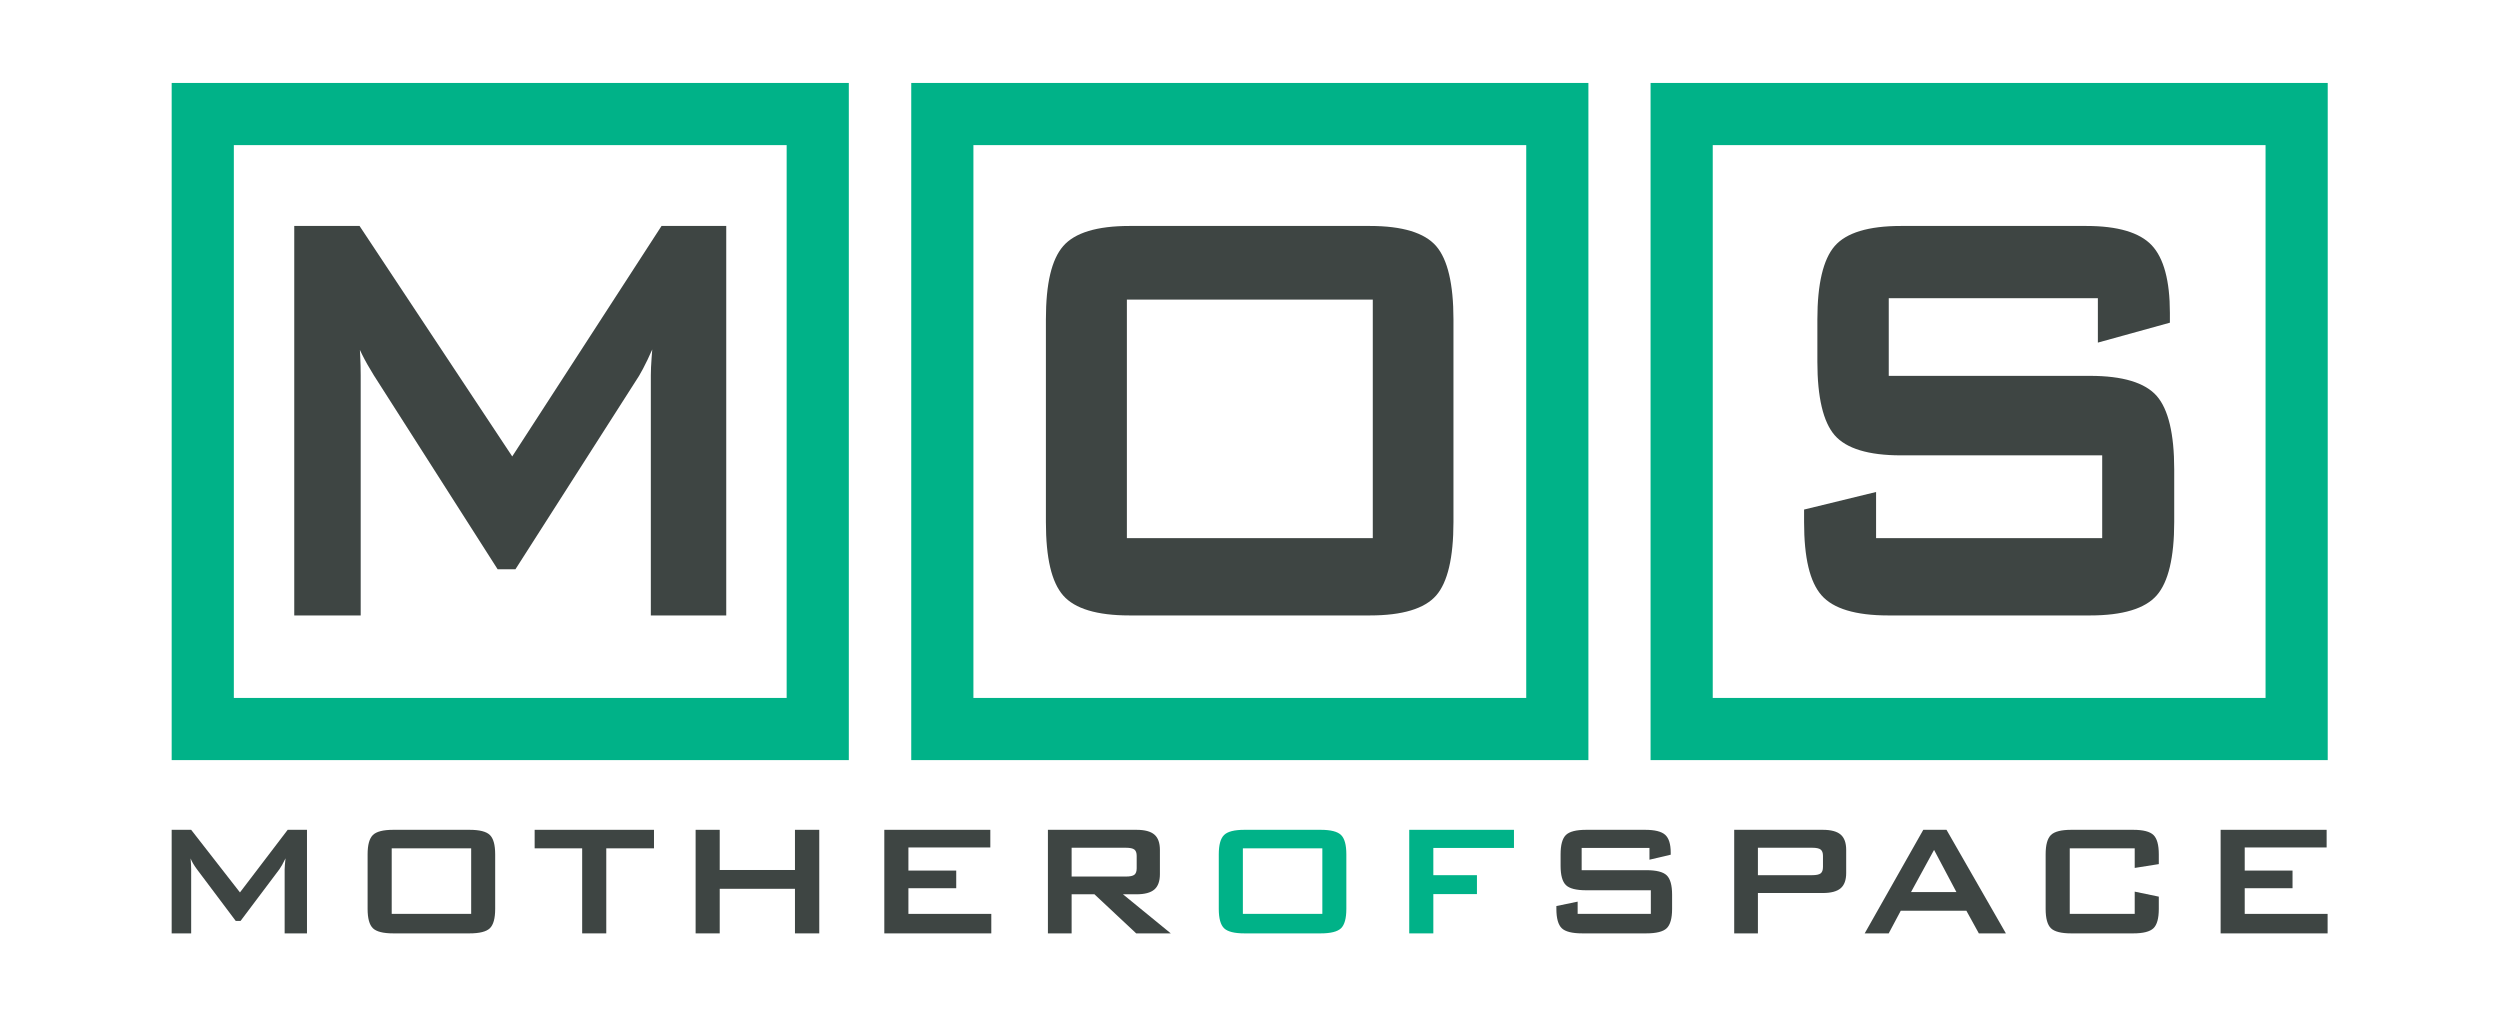
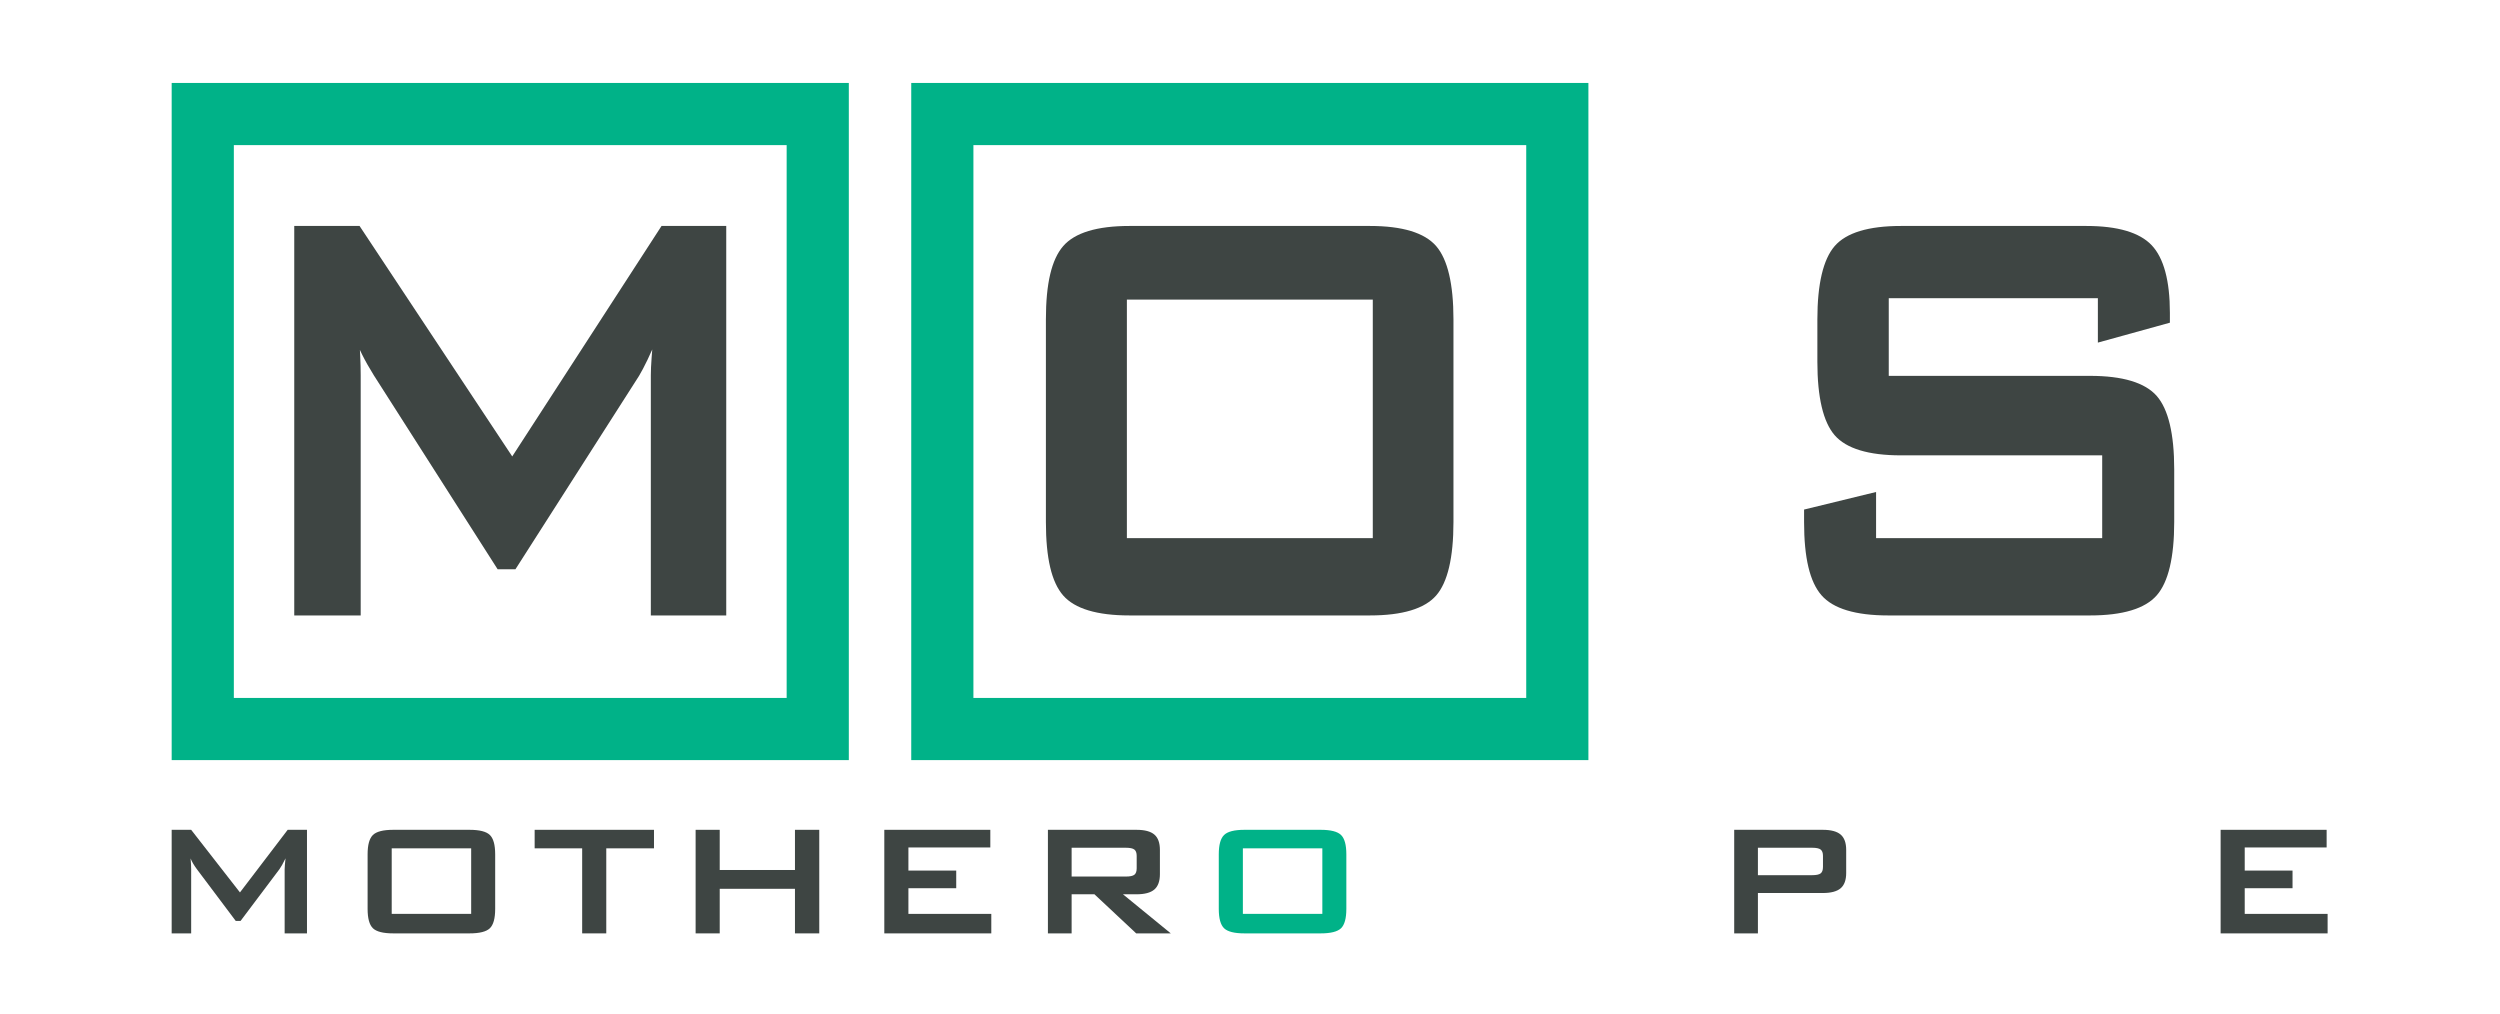
<svg xmlns="http://www.w3.org/2000/svg" width="841" height="341" viewBox="0 0 841 341">
  <g id="Group">
    <path id="Path" fill="#3e4543" stroke="none" d="M 57.749 313.99 L 57.749 279.15 L 64.309 279.15 L 80.723 300.213 L 96.775 279.15 L 103.269 279.15 L 103.269 313.99 L 95.754 313.99 L 95.754 292.468 C 95.754 292.051 95.781 291.522 95.837 290.886 C 95.89 290.248 95.962 289.534 96.051 288.742 C 95.611 289.642 95.226 290.385 94.897 290.968 C 94.567 291.55 94.271 292.028 94.007 292.401 L 80.92 309.803 L 79.305 309.803 L 66.187 292.335 C 65.704 291.675 65.291 291.056 64.95 290.472 C 64.609 289.892 64.33 289.324 64.111 288.774 C 64.176 289.5 64.225 290.16 64.26 290.752 C 64.292 291.346 64.309 291.917 64.309 292.468 L 64.309 313.99 L 57.749 313.99 Z" />
    <path id="path1" fill="#3e4543" stroke="none" d="M 123.663 287.39 C 123.663 284.226 124.256 282.062 125.443 280.897 C 126.63 279.733 128.915 279.15 132.299 279.15 L 157.942 279.15 C 161.326 279.15 163.611 279.733 164.798 280.897 C 165.985 282.062 166.578 284.226 166.578 287.39 L 166.578 305.749 C 166.578 308.935 165.985 311.103 164.798 312.259 C 163.611 313.412 161.326 313.989 157.942 313.989 L 132.299 313.989 C 128.915 313.989 126.63 313.412 125.443 312.259 C 124.256 311.104 123.663 308.935 123.663 305.749 L 123.663 287.39 Z M 131.771 307.43 L 158.502 307.43 L 158.502 285.38 L 131.771 285.38 L 131.771 307.43 Z" />
    <path id="path2" fill="#3e4543" stroke="none" d="M 203.95 285.38 L 203.95 313.989 L 195.841 313.989 L 195.841 285.38 L 179.856 285.38 L 179.856 279.15 L 220.002 279.15 L 220.002 285.38 L 203.95 285.38 Z" />
    <path id="path3" fill="#3e4543" stroke="none" d="M 234.005 313.99 L 234.005 279.15 L 242.113 279.15 L 242.113 292.666 L 267.426 292.666 L 267.426 279.15 L 275.601 279.15 L 275.601 313.99 L 267.426 313.99 L 267.426 298.993 L 242.113 298.993 L 242.113 313.99 L 234.005 313.99 Z" />
    <path id="path4" fill="#3e4543" stroke="none" d="M 297.481 313.99 L 297.481 279.15 L 333.144 279.15 L 333.144 285.084 L 305.589 285.084 L 305.589 292.863 L 321.674 292.863 L 321.674 298.795 L 305.589 298.795 L 305.589 307.431 L 333.474 307.431 L 333.474 313.991 L 297.481 313.991 Z" />
    <path id="path5" fill="#3e4543" stroke="none" d="M 352.518 313.99 L 352.518 279.15 L 382.314 279.15 C 385.083 279.15 387.087 279.684 388.329 280.751 C 389.57 281.815 390.192 283.534 390.192 285.908 L 390.192 294.081 C 390.192 296.433 389.57 298.146 388.329 299.226 C 387.087 300.301 385.083 300.839 382.314 300.839 L 377.766 300.839 L 393.85 313.99 L 382.215 313.99 L 368.174 300.839 L 360.494 300.839 L 360.494 313.99 L 352.518 313.99 Z M 378.722 285.182 L 360.494 285.182 L 360.494 294.872 L 378.722 294.872 C 380.128 294.872 381.088 294.67 381.605 294.264 C 382.121 293.857 382.38 293.137 382.38 292.103 L 382.38 287.917 C 382.38 286.906 382.121 286.198 381.605 285.79 C 381.088 285.386 380.128 285.182 378.722 285.182 Z" />
    <path id="path6" fill="#00b288" stroke="none" d="M 409.997 287.39 C 409.997 284.226 410.59 282.062 411.776 280.897 C 412.961 279.733 415.247 279.15 418.63 279.15 L 444.278 279.15 C 447.661 279.15 449.947 279.733 451.132 280.897 C 452.32 282.062 452.91 284.226 452.91 287.39 L 452.91 305.749 C 452.91 308.935 452.319 311.103 451.132 312.259 C 449.946 313.412 447.66 313.989 444.278 313.989 L 418.63 313.989 C 415.247 313.989 412.962 313.412 411.776 312.259 C 410.59 311.104 409.997 308.935 409.997 305.749 L 409.997 287.39 Z M 418.103 307.43 L 444.835 307.43 L 444.835 285.38 L 418.103 285.38 L 418.103 307.43 Z" />
-     <path id="path7" fill="#00b288" stroke="none" d="M 474.067 313.99 L 474.067 279.15 L 509.298 279.15 L 509.298 285.249 L 482.173 285.249 L 482.173 294.411 L 496.844 294.411 L 496.844 300.772 L 482.173 300.772 L 482.173 313.99 L 474.067 313.99 Z" />
-     <path id="path8" fill="#3e4543" stroke="none" d="M 554.879 285.248 L 532.07 285.248 L 532.07 292.728 L 553.793 292.728 C 557.194 292.728 559.5 293.311 560.695 294.476 C 561.891 295.64 562.494 297.805 562.494 300.969 L 562.494 305.748 C 562.494 308.912 561.891 311.076 560.695 312.241 C 559.5 313.405 557.194 313.988 553.793 313.988 L 532.269 313.988 C 528.862 313.988 526.559 313.405 525.363 312.241 C 524.167 311.076 523.566 308.912 523.566 305.748 L 523.566 304.792 L 530.721 303.31 L 530.721 307.429 L 555.341 307.429 L 555.341 299.486 L 533.62 299.486 C 530.238 299.486 527.952 298.903 526.766 297.739 C 525.578 296.576 524.983 294.41 524.983 291.246 L 524.983 287.39 C 524.983 284.226 525.579 282.062 526.766 280.897 C 527.953 279.733 530.239 279.15 533.62 279.15 L 553.397 279.15 C 556.668 279.15 558.928 279.712 560.168 280.831 C 561.407 281.952 562.03 283.941 562.03 286.798 L 562.03 287.522 L 554.879 289.206 L 554.879 285.248 Z" />
    <path id="path9" fill="#3e4543" stroke="none" d="M 583.385 313.99 L 583.385 279.15 L 613.181 279.15 C 615.952 279.15 617.954 279.684 619.196 280.751 C 620.436 281.815 621.058 283.534 621.058 285.908 L 621.058 293.687 C 621.058 296.039 620.436 297.748 619.196 298.813 C 617.955 299.876 615.952 300.411 613.181 300.411 L 591.362 300.411 L 591.362 313.99 L 583.385 313.99 Z M 609.587 285.182 L 591.361 285.182 L 591.361 294.411 L 609.587 294.411 C 610.994 294.411 611.953 294.209 612.471 293.804 C 612.991 293.397 613.248 292.677 613.248 291.643 L 613.248 287.918 C 613.248 286.907 612.99 286.199 612.471 285.791 C 611.953 285.386 610.994 285.182 609.587 285.182 Z" />
-     <path id="path10" fill="#3e4543" stroke="none" d="M 627.282 313.99 L 646.993 279.15 L 654.803 279.15 L 674.781 313.99 L 665.682 313.99 L 661.495 306.377 L 639.411 306.377 L 635.358 313.99 L 627.282 313.99 Z M 642.873 300.08 L 658.132 300.08 L 650.617 285.907 L 642.873 300.08 Z" />
-     <path id="path11" fill="#3e4543" stroke="none" d="M 718.117 285.38 L 696.263 285.38 L 696.263 307.43 L 718.117 307.43 L 718.117 299.947 L 726.222 301.631 L 726.222 305.75 C 726.222 308.936 725.625 311.104 724.427 312.26 C 723.227 313.413 720.949 313.99 717.589 313.99 L 696.789 313.99 C 693.405 313.99 691.121 313.413 689.934 312.26 C 688.748 311.105 688.153 308.936 688.153 305.75 L 688.153 287.39 C 688.153 284.226 688.749 282.062 689.934 280.897 C 691.122 279.733 693.406 279.15 696.789 279.15 L 717.589 279.15 C 720.949 279.15 723.227 279.733 724.427 280.897 C 725.625 282.062 726.222 284.226 726.222 287.39 L 726.222 290.687 L 718.117 291.972 L 718.117 285.38 Z" />
    <path id="path12" fill="#3e4543" stroke="none" d="M 747.017 313.99 L 747.017 279.15 L 782.678 279.15 L 782.678 285.084 L 755.123 285.084 L 755.123 292.863 L 771.208 292.863 L 771.208 298.795 L 755.123 298.795 L 755.123 307.431 L 783.008 307.431 L 783.008 313.991 L 747.017 313.991 Z" />
  </g>
  <g id="g1">
    <path id="path13" fill="#3e4543" stroke="none" d="M 172.315 153.544 L 120.956 76.014 L 98.986 76.014 L 98.986 207.034 L 121.338 207.034 L 121.338 126.286 C 121.338 124.226 121.285 122.072 121.181 119.883 C 121.148 119.188 121.11 118.464 121.067 117.711 C 121.303 118.221 121.548 118.734 121.805 119.248 C 122.88 121.414 124.206 123.763 125.749 126.24 L 167.399 191.49 L 173.401 191.49 L 214.958 126.465 C 215.796 125.069 216.753 123.256 217.802 121.074 C 218.297 120.046 218.837 118.87 219.419 117.553 C 219.339 118.529 219.266 119.463 219.202 120.349 C 219.028 122.712 218.94 124.709 218.94 126.285 L 218.94 207.033 L 244.308 207.033 L 244.308 76.013 L 222.54 76.013 L 172.315 153.544 Z" />
  </g>
  <path id="path14" fill="#00b288" stroke="none" d="M 57.75 255.7 L 285.542 255.7 L 285.542 27.905 L 57.75 27.905 L 57.75 255.7 Z M 78.664 48.816 L 264.631 48.816 L 264.631 234.787 L 78.664 234.787 L 78.664 48.816 Z" />
  <path id="path15" fill="#00b288" stroke="none" d="M 306.543 255.7 L 534.338 255.7 L 534.338 27.905 L 306.543 27.905 L 306.543 255.7 Z M 327.457 48.816 L 513.424 48.816 L 513.424 234.787 L 327.457 234.787 L 327.457 48.816 Z" />
-   <path id="path16" fill="#00b288" stroke="none" d="M 783.045 27.905 L 555.252 27.905 L 555.252 255.7 L 783.045 255.7 L 783.045 27.905 Z M 762.132 234.787 L 576.166 234.787 L 576.166 48.816 L 762.132 48.816 L 762.132 234.787 Z" />
  <path id="path17" fill="#3e4543" stroke="none" d="M 460.864 76.014 L 379.923 76.014 C 369.043 76.014 361.553 78.292 357.66 82.786 C 353.745 87.309 351.842 95.373 351.842 107.437 L 351.842 175.61 C 351.842 187.76 353.746 195.844 357.663 200.326 C 361.555 204.776 369.044 207.033 379.923 207.033 L 460.864 207.033 C 471.743 207.033 479.231 204.776 483.124 200.326 C 486.987 195.905 488.944 187.59 488.944 175.61 L 488.944 107.437 C 488.944 95.542 486.987 87.249 483.126 82.785 C 479.233 78.292 471.745 76.014 460.864 76.014 Z M 461.806 100.796 L 461.806 181.029 L 379.083 181.029 L 379.083 100.796 L 461.806 100.796 Z" />
  <path id="path18" fill="#3e4543" stroke="none" d="M 725.534 133.209 C 721.606 128.718 714.063 126.44 703.114 126.44 L 635.378 126.44 L 635.378 100.306 L 705.724 100.306 L 705.724 115.252 L 729.951 108.554 L 729.951 105.234 C 729.951 94.463 727.896 86.819 723.846 82.516 C 719.785 78.202 712.391 76.014 701.867 76.014 L 639.447 76.014 C 628.564 76.014 621.074 78.292 617.181 82.786 C 613.32 87.249 611.363 95.542 611.363 107.437 L 611.363 121.757 C 611.363 133.653 613.32 141.947 617.181 146.408 C 621.074 150.901 628.564 153.18 639.447 153.18 L 707.179 153.18 L 707.179 181.028 L 631.113 181.028 L 631.113 165.504 L 606.892 171.414 L 606.892 175.611 C 606.892 187.682 608.814 195.747 612.765 200.265 C 616.687 204.756 624.228 207.034 635.179 207.034 L 703.115 207.034 C 714.066 207.034 721.609 204.758 725.535 200.265 C 729.431 195.801 731.406 187.506 731.406 175.611 L 731.406 157.864 C 731.405 145.97 729.431 137.676 725.534 133.209 Z" />
</svg>